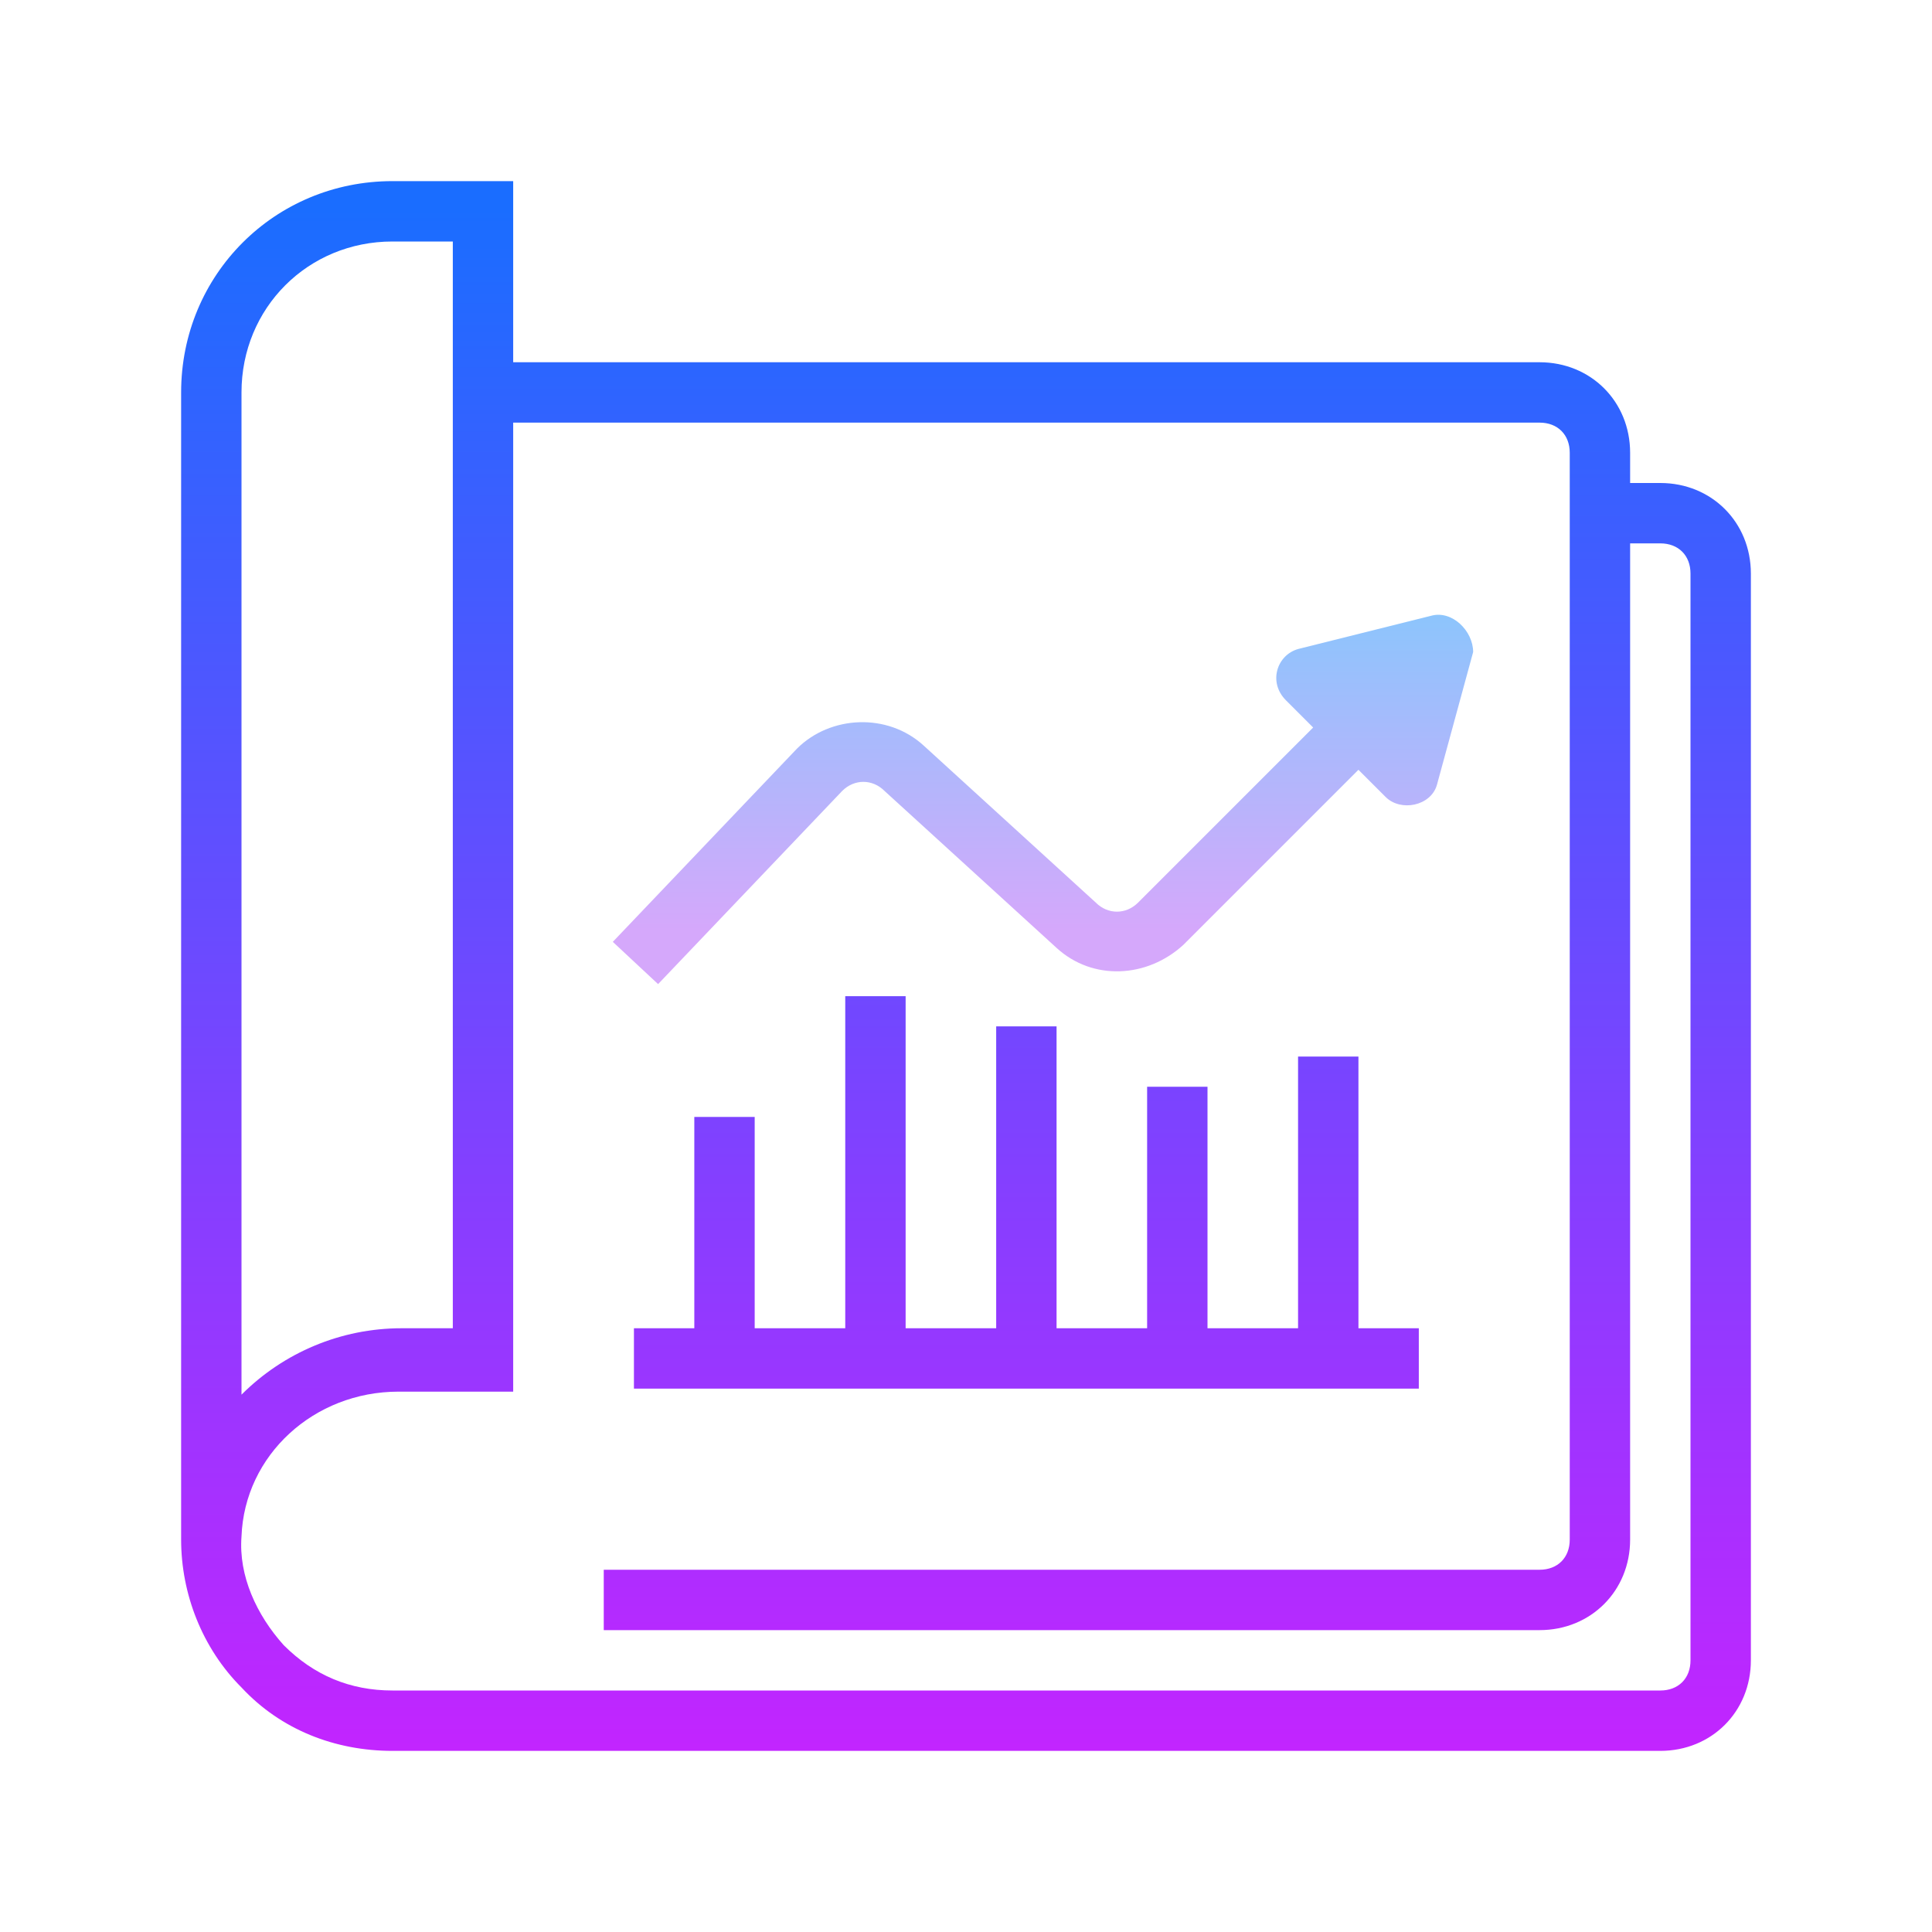
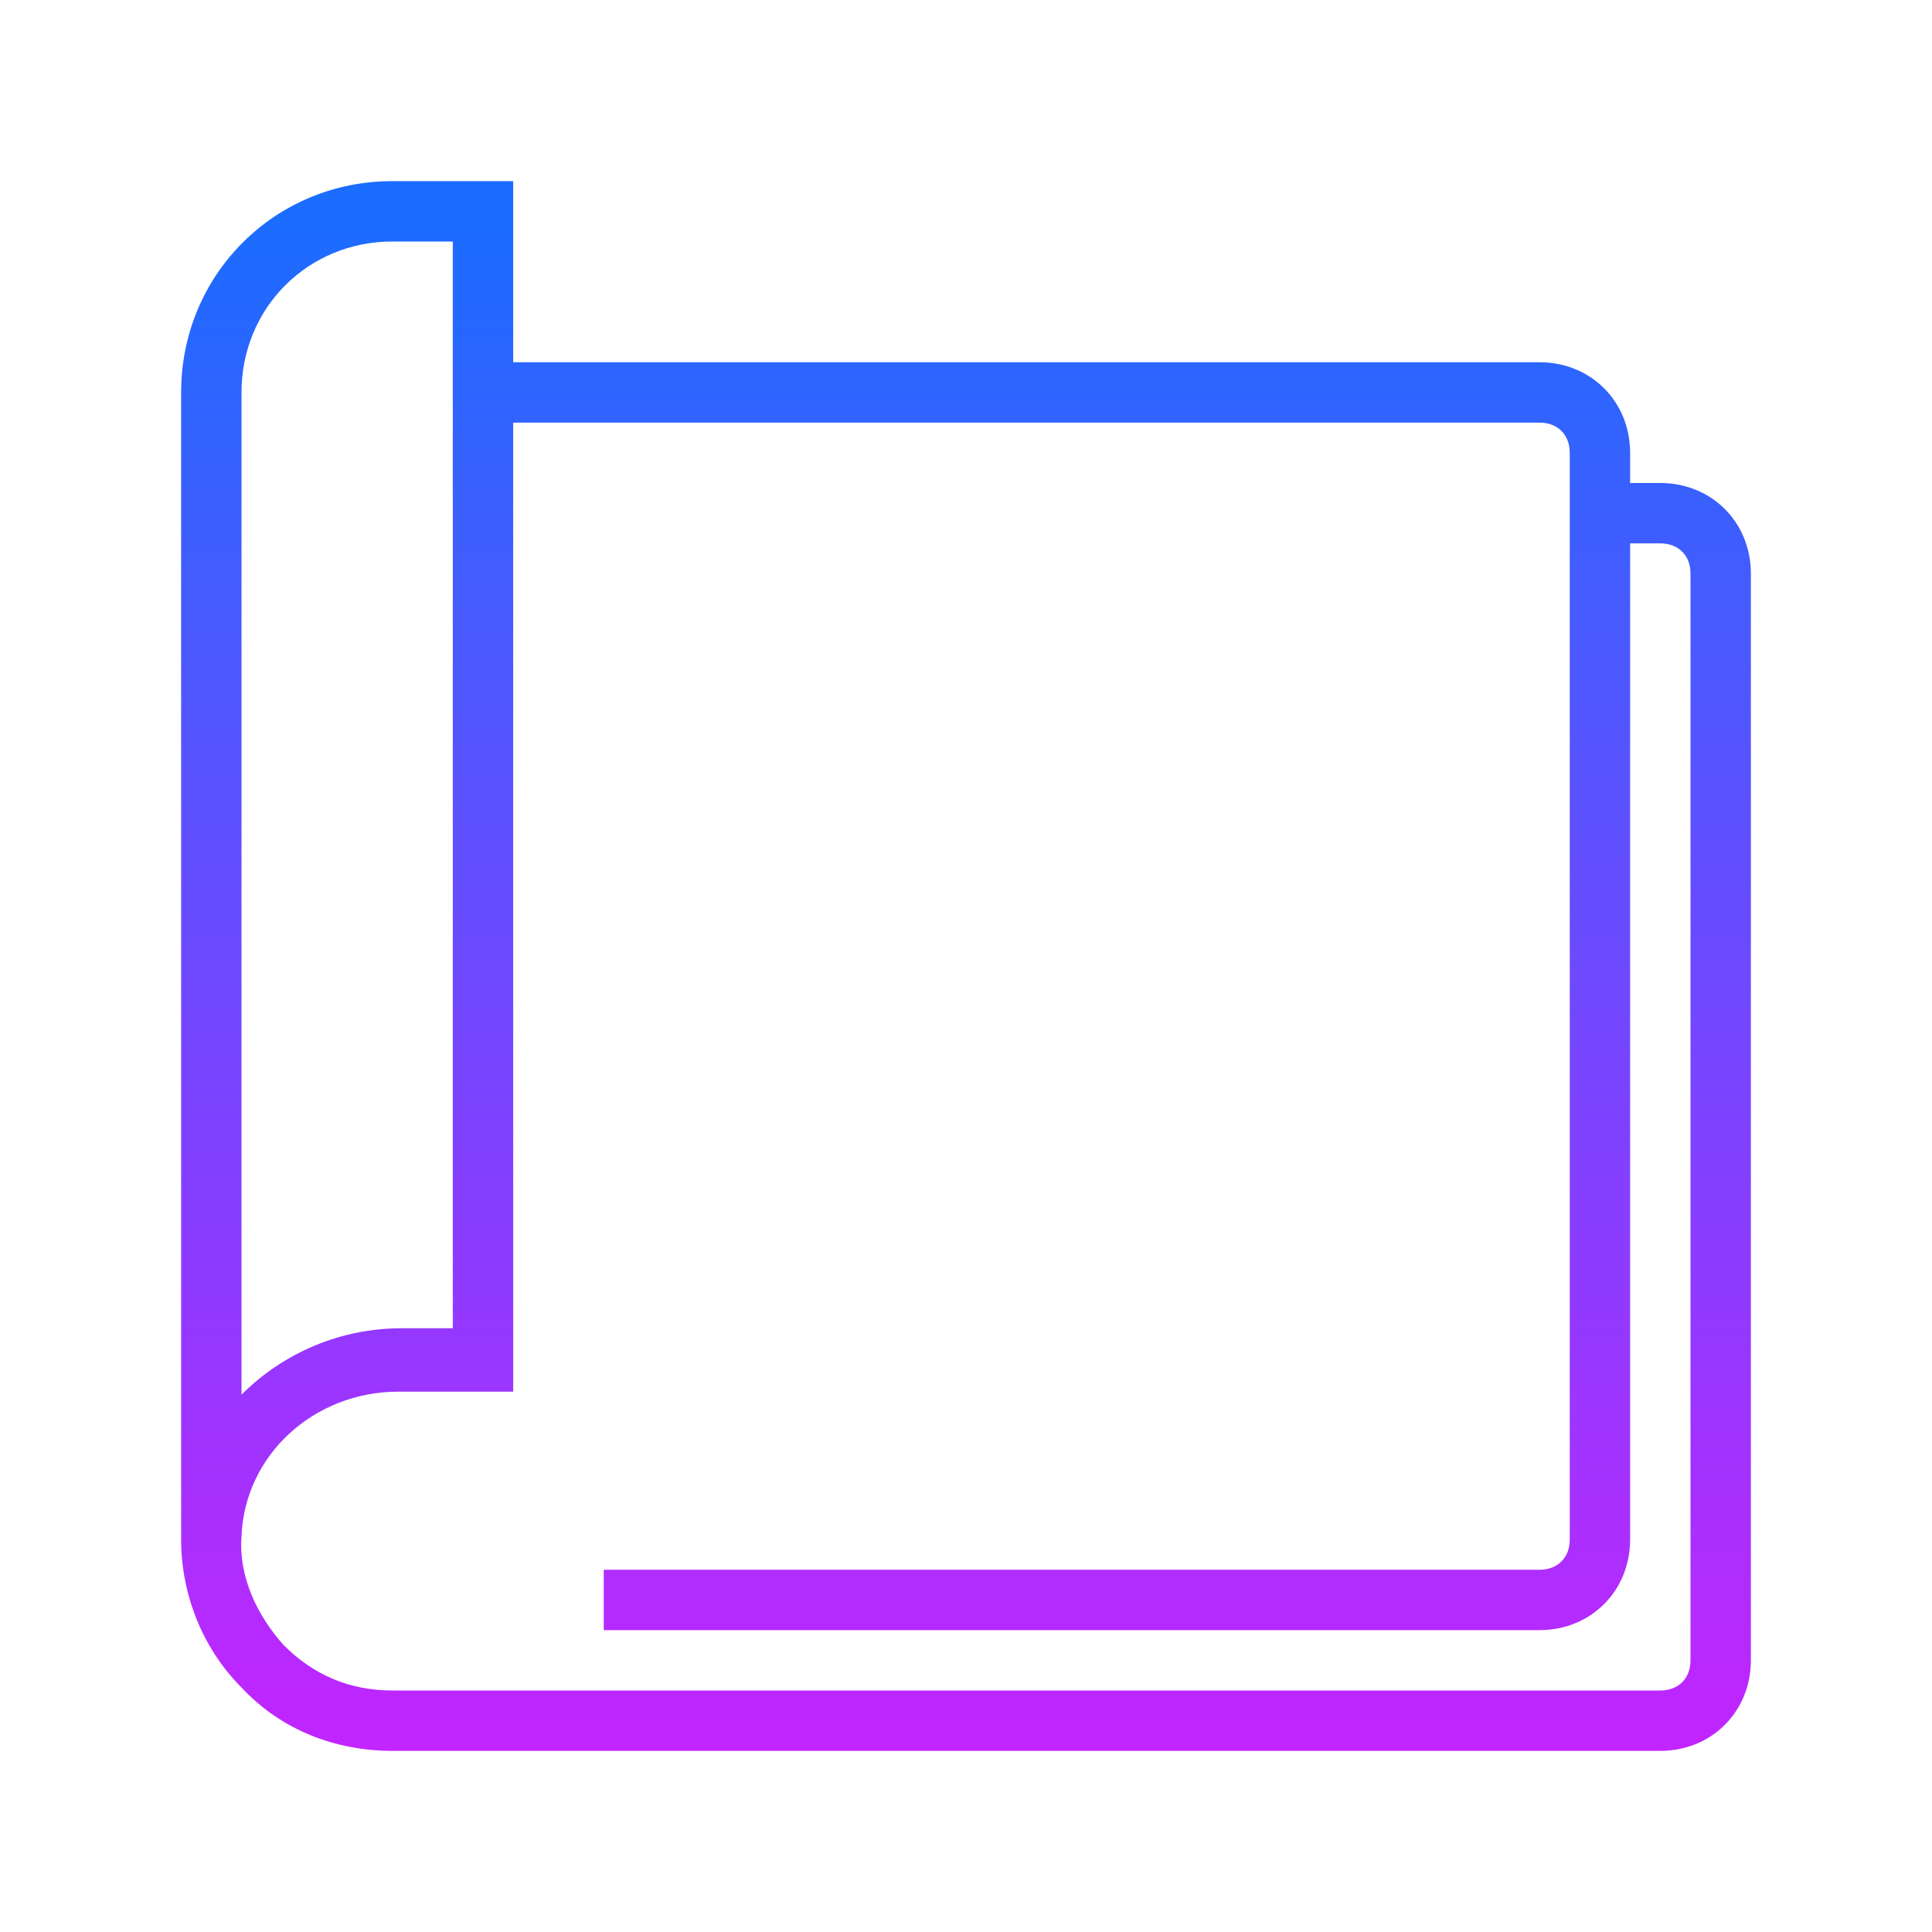
<svg xmlns="http://www.w3.org/2000/svg" id="Layer_1" x="0" y="0" version="1.1" viewBox="0 0 64 64" xml:space="preserve">
  <linearGradient id="SVGID_1_" x1="32" x2="32" y1="6.872" y2="59.727" gradientUnits="userSpaceOnUse">
    <stop offset="0" stop-color="#1a6dff" />
    <stop offset="1" stop-color="#c822ff" />
  </linearGradient>
  <path fill="url(#SVGID_1_)" d="M55,16h-1v-1c0-1.7-1.3-3-3-3h-1H17V6h-4c-3.9,0-7,3.1-7,7v38c0,1.8,0.7,3.6,2,4.9c1.3,1.4,3.1,2.1,5,2.1h37h5 c1.7,0,3-1.3,3-3V19C58,17.3,56.7,16,55,16z M8,13c0-2.8,2.2-5,5-5h2v4.5V44h-1.7c-2,0-3.9,0.8-5.3,2.2V13z M56,55c0,0.6-0.4,1-1,1 h-5H13c-1.4,0-2.6-0.5-3.6-1.5c-0.9-1-1.5-2.3-1.4-3.6c0.1-2.7,2.4-4.8,5.2-4.8H17V14h34c0.6,0,1,0.4,1,1v36c0,0.6-0.4,1-1,1H20v2 h31c1.7,0,3-1.3,3-3V18h1c0.6,0,1,0.4,1,1V55z" />
  <linearGradient id="SVGID_2_" x1="34" x2="34" y1="6.872" y2="59.727" gradientUnits="userSpaceOnUse">
    <stop offset="0" stop-color="#1a6dff" />
    <stop offset="1" stop-color="#c822ff" />
  </linearGradient>
-   <polygon fill="url(#SVGID_2_)" points="47,44 45,44 45,35 43,35 43,44 40,44 40,36 38,36 38,44 35,44 35,34 33,34 33,44 30,44 30,33 28,33 28,44 25,44 25,37 23,37 23,44 21,44 21,46 47,46" />
  <linearGradient id="SVGID_3_" x1="34.455" x2="34.455" y1="20.277" y2="30.812" gradientUnits="userSpaceOnUse">
    <stop offset="0" stop-color="#8cc5fc" />
    <stop offset="1" stop-color="#d5a8fb" />
  </linearGradient>
-   <path fill="url(#SVGID_3_)" d="M47.4,20.4L43,21.5c-0.7,0.2-1,1.1-0.4,1.7l0.9,0.9l-5.8,5.8c-0.4,0.4-1,0.4-1.4,0l-5.7-5.2 c-1.2-1.1-3.1-1-4.2,0.1l-6.1,6.4l1.5,1.4l6.1-6.4c0.4-0.4,1-0.4,1.4,0l5.7,5.2c1.2,1.1,3,1,4.2-0.1l5.8-5.8l0.9,0.9 c0.5,0.5,1.5,0.3,1.7-0.4l1.2-4.4C48.8,20.9,48.1,20.2,47.4,20.4z" />
</svg>